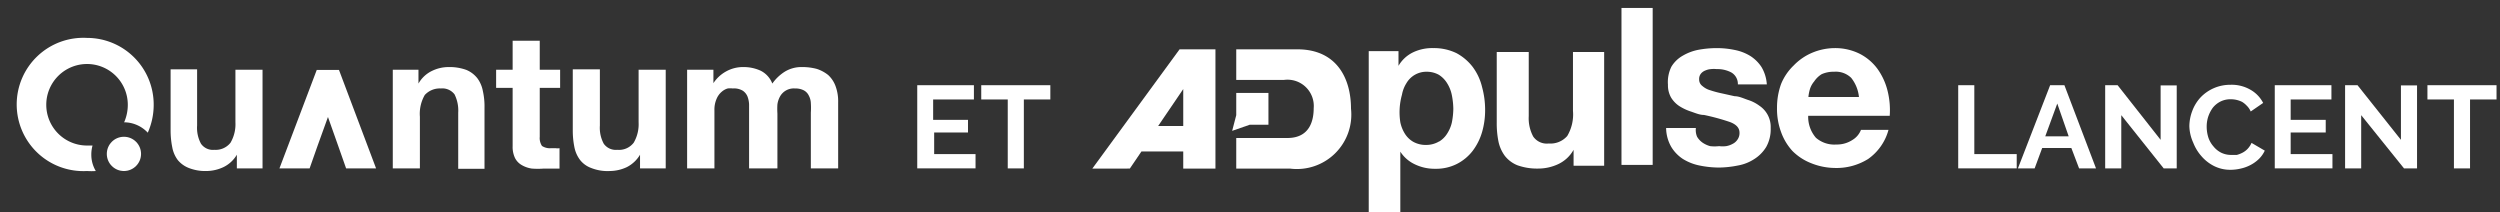
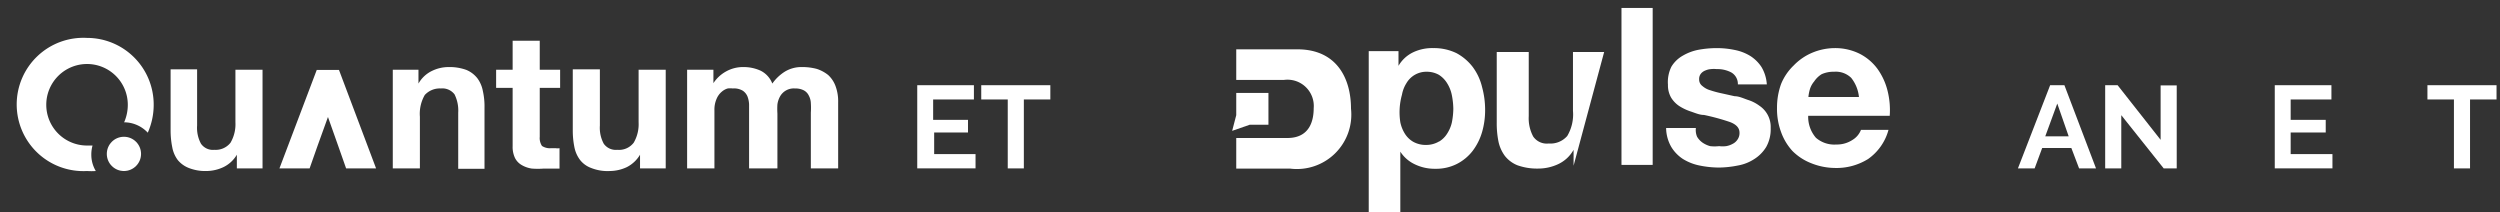
<svg xmlns="http://www.w3.org/2000/svg" id="Calque_1" data-name="Calque 1" viewBox="0 0 122.65 10.42">
  <rect x="0" y="0" width="122.65" height="10.42" fill="#333333" stroke="none" />
  <defs>
    <style>.cls-1{fill:#fff;}</style>
  </defs>
  <title>titre</title>
  <g id="HEADER">
    <path class="cls-1" d="M47.86,7.56v.7H45V4.18h2.78v.7h-2v1h1.71V6.5H45.83V7.56Z" />
    <path class="cls-1" d="M51.53,4.88h-1.3V8.26h-.79V4.88h-1.3v-.7h3.39Z" />
-     <path class="cls-1" d="M96.07,8.26V4.18h.79V7.56h2.08v.7Z" />
    <path class="cls-1" d="M100.58,4.18h.7l1.55,4.08H102l-.38-1h-1.43l-.37,1H99Zm.91,2.51-.56-1.61-.59,1.61Z" />
    <path class="cls-1" d="M104.07,5.65V8.26h-.79V4.18h.61L106,6.86V4.19h.79V8.26h-.64Z" />
-     <path class="cls-1" d="M107.41,6.19a2.15,2.15,0,0,1,.14-.74,2,2,0,0,1,.39-.65,2,2,0,0,1,1.48-.64,1.83,1.83,0,0,1,1,.25,1.56,1.56,0,0,1,.61.64l-.61.42a.88.88,0,0,0-.2-.29A1.06,1.06,0,0,0,110,5a1.23,1.23,0,0,0-.56-.13,1.08,1.08,0,0,0-.52.12,1.12,1.12,0,0,0-.37.31,1.65,1.65,0,0,0-.22.44,1.59,1.59,0,0,0-.07.48,1.77,1.77,0,0,0,.08.52,1.26,1.26,0,0,0,.25.44,1.15,1.15,0,0,0,.38.31,1.09,1.09,0,0,0,.48.11l.29,0a1.36,1.36,0,0,0,.28-.11.92.92,0,0,0,.25-.19,1,1,0,0,0,.19-.29l.65.38a1.38,1.38,0,0,1-.28.4,1.73,1.73,0,0,1-.41.3,1.9,1.9,0,0,1-.49.18,2.2,2.2,0,0,1-.5.06,1.77,1.77,0,0,1-.8-.18,2,2,0,0,1-.62-.48,2.2,2.2,0,0,1-.41-.67A2.07,2.07,0,0,1,107.41,6.19Z" />
    <path class="cls-1" d="M114.43,7.56v.7H111.6V4.18h2.78v.7h-2v1h1.72V6.5h-1.72V7.56Z" />
-     <path class="cls-1" d="M115.84,5.65V8.26h-.79V4.18h.61l2.13,2.68V4.19h.79V8.26h-.64Z" />
    <path class="cls-1" d="M122.48,4.88h-1.3V8.26h-.79V4.88h-1.3v-.7h3.39Z" />
  </g>
-   <path class="cls-1" d="M57.87,2.42h1.76V8.27H58.05V7.43H56l-.57.84H53.59Zm.18,3.76V4.37h0L56.82,6.18Z" />
  <path class="cls-1" d="M68.61,2.51v.72h0a1.66,1.66,0,0,1,.71-.66,2.17,2.17,0,0,1,1-.21,2.52,2.52,0,0,1,1.14.25,2.5,2.5,0,0,1,.78.66,2.69,2.69,0,0,1,.47,1,4.22,4.22,0,0,1,.15,1.13,3.81,3.81,0,0,1-.15,1.08,2.84,2.84,0,0,1-.46.92,2.28,2.28,0,0,1-.77.64,2.25,2.25,0,0,1-1.07.24,2.22,2.22,0,0,1-1-.22,1.7,1.7,0,0,1-.71-.62h0v3H67.15V2.51Zm2,4.43A1.18,1.18,0,0,0,71,6.55,1.69,1.69,0,0,0,71.23,6a3.7,3.7,0,0,0,.07-.66,3.7,3.7,0,0,0-.07-.66A1.72,1.72,0,0,0,71,4.09a1.27,1.27,0,0,0-.41-.42A1.21,1.21,0,0,0,70,3.52a1.13,1.13,0,0,0-1,.56,1.58,1.58,0,0,0-.22.57A3.19,3.19,0,0,0,68.7,6a1.71,1.71,0,0,0,.23.57,1.18,1.18,0,0,0,.41.39,1.25,1.25,0,0,0,.63.15A1.22,1.22,0,0,0,70.6,6.94Z" />
  <path class="cls-1" d="M81.08.39v7.7H79.55V.39Z" />
  <path class="cls-1" d="M83.26,6.71a.94.94,0,0,0,.27.29,1.26,1.26,0,0,0,.37.17,2,2,0,0,0,.44,0,1.42,1.42,0,0,0,.34,0A1,1,0,0,0,85,7.06a.61.61,0,0,0,.24-.21.55.55,0,0,0,.1-.34c0-.23-.15-.4-.46-.52a10.76,10.76,0,0,0-1.28-.35c-.22,0-.44-.1-.65-.17a2.5,2.5,0,0,1-.57-.27,1.34,1.34,0,0,1-.4-.42,1.21,1.21,0,0,1-.15-.62A1.7,1.7,0,0,1,82,3.27a1.53,1.53,0,0,1,.56-.54,2.42,2.42,0,0,1,.78-.29,5.05,5.05,0,0,1,.88-.08,4.24,4.24,0,0,1,.88.09,2.31,2.31,0,0,1,.76.29,1.83,1.83,0,0,1,.56.55,1.89,1.89,0,0,1,.26.85H85.26a.65.65,0,0,0-.33-.59,1.46,1.46,0,0,0-.71-.16,1.37,1.37,0,0,0-.28,0,.82.82,0,0,0-.28.07.51.51,0,0,0-.21.15.41.41,0,0,0-.09.28.39.39,0,0,0,.16.33,1,1,0,0,0,.39.21,4.94,4.94,0,0,0,.56.15l.63.14c.22,0,.44.11.65.18a1.91,1.91,0,0,1,.57.29,1.25,1.25,0,0,1,.55,1.09,1.78,1.78,0,0,1-.22.93,1.82,1.82,0,0,1-.58.59,2.15,2.15,0,0,1-.81.32,4.92,4.92,0,0,1-.94.1,4.83,4.83,0,0,1-.94-.1,2.45,2.45,0,0,1-.83-.33A1.85,1.85,0,0,1,82,7.22a1.89,1.89,0,0,1-.26-.94h1.46A.83.83,0,0,0,83.26,6.71Z" />
  <path class="cls-1" d="M89.09,6.76a1.38,1.38,0,0,0,1,.33,1.4,1.4,0,0,0,.8-.23,1,1,0,0,0,.41-.49h1.35a2.56,2.56,0,0,1-1,1.43A2.93,2.93,0,0,1,90,8.24,3.19,3.19,0,0,1,88.84,8a2.66,2.66,0,0,1-.9-.59,2.72,2.72,0,0,1-.56-.93,3.27,3.27,0,0,1-.2-1.19,3.42,3.42,0,0,1,.2-1.17A2.64,2.64,0,0,1,88,3.21a2.73,2.73,0,0,1,.9-.62A2.89,2.89,0,0,1,90,2.36a2.7,2.7,0,0,1,1.24.28,2.49,2.49,0,0,1,.87.74,3.13,3.13,0,0,1,.49,1.06,3.91,3.91,0,0,1,.11,1.24h-4A1.57,1.57,0,0,0,89.09,6.76Zm1.73-2.94a1.08,1.08,0,0,0-.84-.3,1.41,1.41,0,0,0-.61.12A1.2,1.2,0,0,0,89,4a1.06,1.06,0,0,0-.21.39,2,2,0,0,0-.07.37H91.2A1.79,1.79,0,0,0,90.82,3.82Z" />
-   <path class="cls-1" d="M77.2,8.13V7.35h0a1.68,1.68,0,0,1-.75.7,2.31,2.31,0,0,1-1,.22,2.85,2.85,0,0,1-1-.16,1.49,1.49,0,0,1-.62-.46,1.81,1.81,0,0,1-.32-.73A4.55,4.55,0,0,1,73.43,6V2.55H75V5.7a1.9,1.9,0,0,0,.22,1,.81.81,0,0,0,.76.34,1.09,1.09,0,0,0,.91-.37,2.07,2.07,0,0,0,.28-1.23V2.55h1.53V8.13Z" />
+   <path class="cls-1" d="M77.2,8.13V7.35h0a1.68,1.68,0,0,1-.75.7,2.31,2.31,0,0,1-1,.22,2.85,2.85,0,0,1-1-.16,1.49,1.49,0,0,1-.62-.46,1.81,1.81,0,0,1-.32-.73A4.55,4.55,0,0,1,73.43,6V2.55H75V5.7a1.9,1.9,0,0,0,.22,1,.81.81,0,0,0,.76.34,1.09,1.09,0,0,0,.91-.37,2.07,2.07,0,0,0,.28-1.23V2.55h1.53Z" />
  <path class="cls-1" d="M60.65,3.92V2.42h3c1.94,0,2.63,1.44,2.63,2.91a2.67,2.67,0,0,1-3,2.94H60.65V6.77h2.51c1.13,0,1.29-.91,1.29-1.46A1.29,1.29,0,0,0,63,3.92Z" />
  <polygon class="cls-1" points="62.23 4.56 60.65 4.56 60.65 5.65 60.45 6.42 61.31 6.12 62.23 6.12 62.23 4.56" />
  <path class="cls-1" d="M11.62,8.26V7.59h0a1.54,1.54,0,0,1-.66.61,2,2,0,0,1-.82.19,2.21,2.21,0,0,1-.88-.15,1.34,1.34,0,0,1-.54-.39,1.51,1.51,0,0,1-.27-.63,4.15,4.15,0,0,1-.08-.82v-3H9.67V6.16a1.64,1.64,0,0,0,.19.89.71.71,0,0,0,.66.3A.92.92,0,0,0,11.31,7,1.8,1.8,0,0,0,11.55,6V3.42h1.33V8.26Z" />
  <path class="cls-1" d="M20.53,3.42V4.1h0a1.51,1.51,0,0,1,.66-.62A1.86,1.86,0,0,1,22,3.29a2.42,2.42,0,0,1,.88.14,1.34,1.34,0,0,1,.54.41,1.51,1.51,0,0,1,.27.63,3.42,3.42,0,0,1,.08.81v3H22.48V5.53a1.78,1.78,0,0,0-.18-.9.75.75,0,0,0-.67-.29,1,1,0,0,0-.79.32,1.84,1.84,0,0,0-.24,1.07V8.26H19.27V3.42Z" />
  <path class="cls-1" d="M27.48,3.42v.89h-1v2.4a.7.7,0,0,0,.11.45.7.7,0,0,0,.45.11h.22a.58.58,0,0,0,.19,0v1l-.37,0h-.4a3.73,3.73,0,0,1-.59,0,1.36,1.36,0,0,1-.49-.17.83.83,0,0,1-.33-.34,1.26,1.26,0,0,1-.12-.59V4.31h-.81V3.42h.81V2h1.33V3.42Z" />
  <path class="cls-1" d="M31.4,8.26V7.59h0a1.58,1.58,0,0,1-.65.61,2,2,0,0,1-.83.19A2.16,2.16,0,0,1,29,8.24a1.22,1.22,0,0,1-.54-.39,1.52,1.52,0,0,1-.28-.63,4.15,4.15,0,0,1-.08-.82v-3h1.33V6.16a1.64,1.64,0,0,0,.19.89.72.72,0,0,0,.66.3A.91.91,0,0,0,31.09,7,1.8,1.8,0,0,0,31.33,6V3.42h1.33V8.26Z" />
  <path class="cls-1" d="M35,3.42v.66h0a1.74,1.74,0,0,1,.63-.58,1.7,1.7,0,0,1,.85-.21,2,2,0,0,1,.84.18,1.18,1.18,0,0,1,.57.63,2.14,2.14,0,0,1,.59-.57,1.56,1.56,0,0,1,.87-.24,2.73,2.73,0,0,1,.72.09,1.77,1.77,0,0,1,.56.3,1.39,1.39,0,0,1,.36.54,2.13,2.13,0,0,1,.13.8V8.26H39.78V5.52a3.39,3.39,0,0,0,0-.46.84.84,0,0,0-.1-.37.57.57,0,0,0-.25-.26A.9.9,0,0,0,39,4.34a.77.77,0,0,0-.73.39,1.12,1.12,0,0,0-.13.39,3.4,3.4,0,0,0,0,.45V8.26H36.75V5.55c0-.15,0-.29,0-.43a1.23,1.23,0,0,0-.08-.39.63.63,0,0,0-.23-.28.83.83,0,0,0-.49-.11,1,1,0,0,0-.25,0,.76.76,0,0,0-.29.16.91.91,0,0,0-.25.34,1.31,1.31,0,0,0-.11.57V8.26H33.71V3.42Z" />
  <circle class="cls-1" cx="6.08" cy="7.55" r="0.84" />
  <path class="cls-1" d="M4.27,1.86a3.27,3.27,0,1,0,0,6.53,3,3,0,0,0,.43,0,1.56,1.56,0,0,1-.22-.81,1.61,1.61,0,0,1,.06-.44l-.27,0a2,2,0,1,1,2-2A2.14,2.14,0,0,1,6.09,6a1.6,1.6,0,0,1,1.16.51,3.37,3.37,0,0,0,.29-1.35A3.27,3.27,0,0,0,4.27,1.86Z" />
  <polygon class="cls-1" points="16.63 3.43 16.63 3.43 16.63 3.43 15.54 3.43 15.54 3.43 15.54 3.43 13.71 8.26 15.19 8.26 15.57 7.18 16.09 5.74 16.6 7.18 16.98 8.26 18.45 8.26 16.63 3.43" />
</svg>